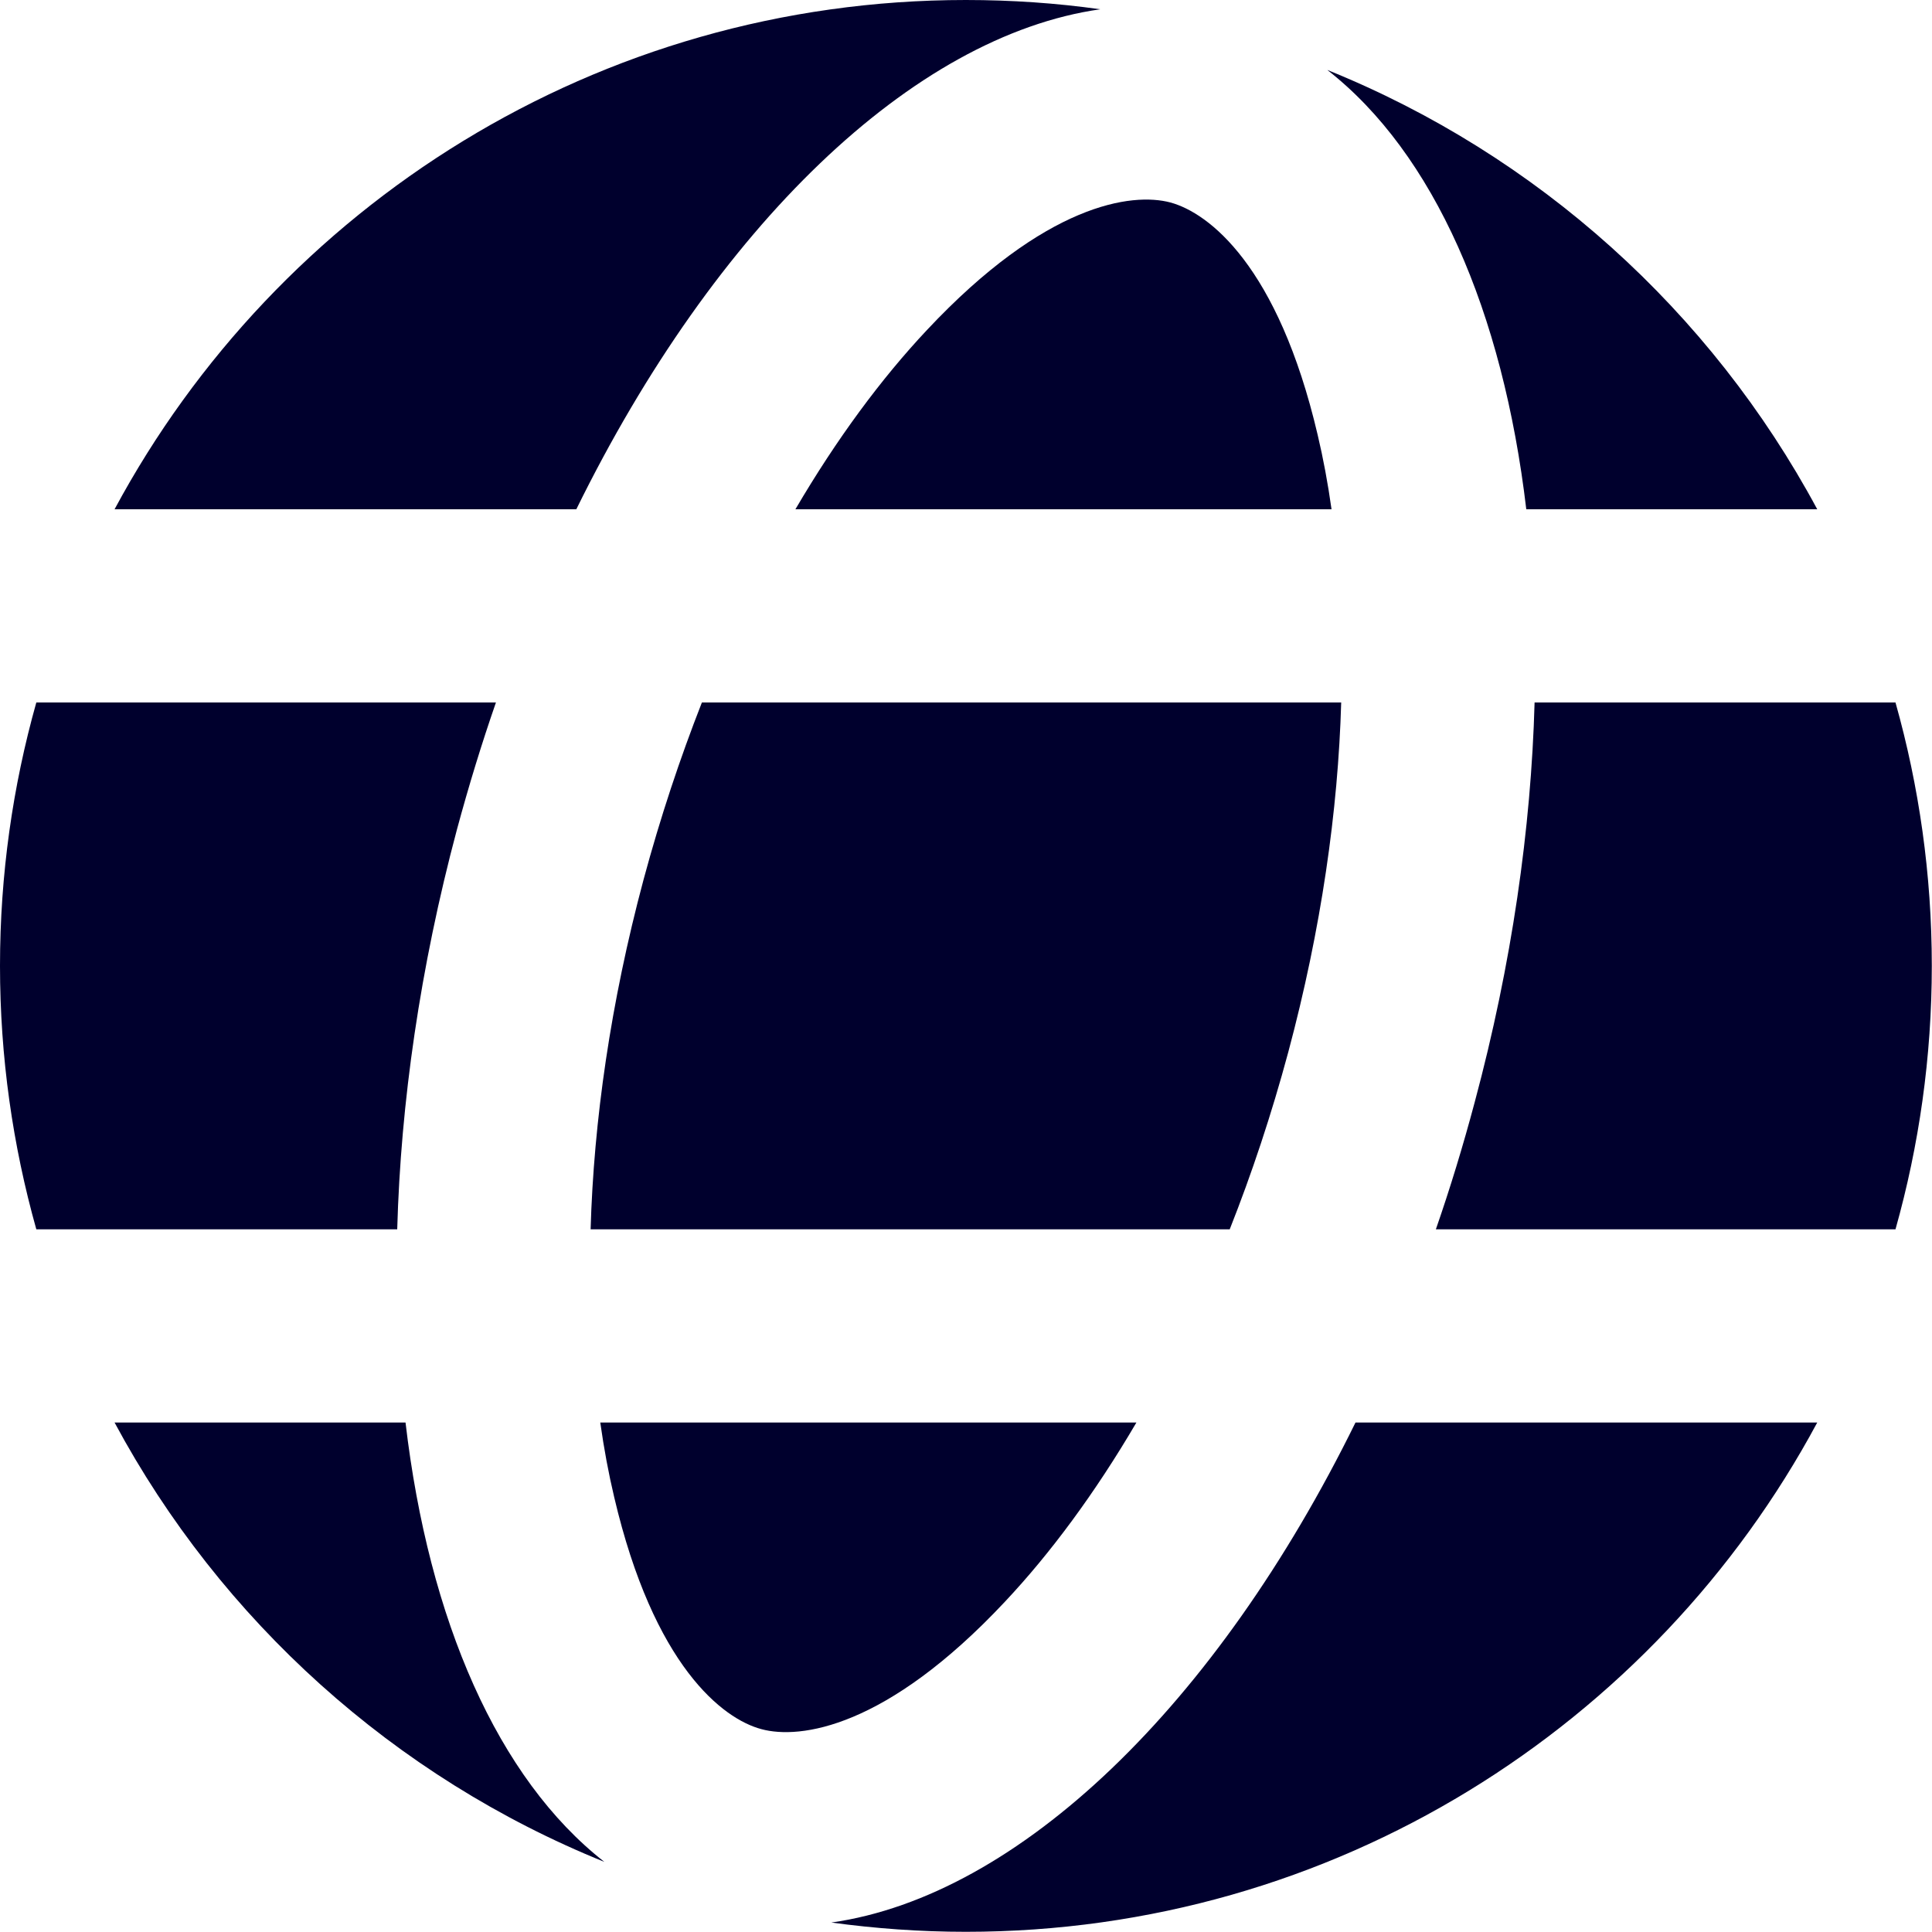
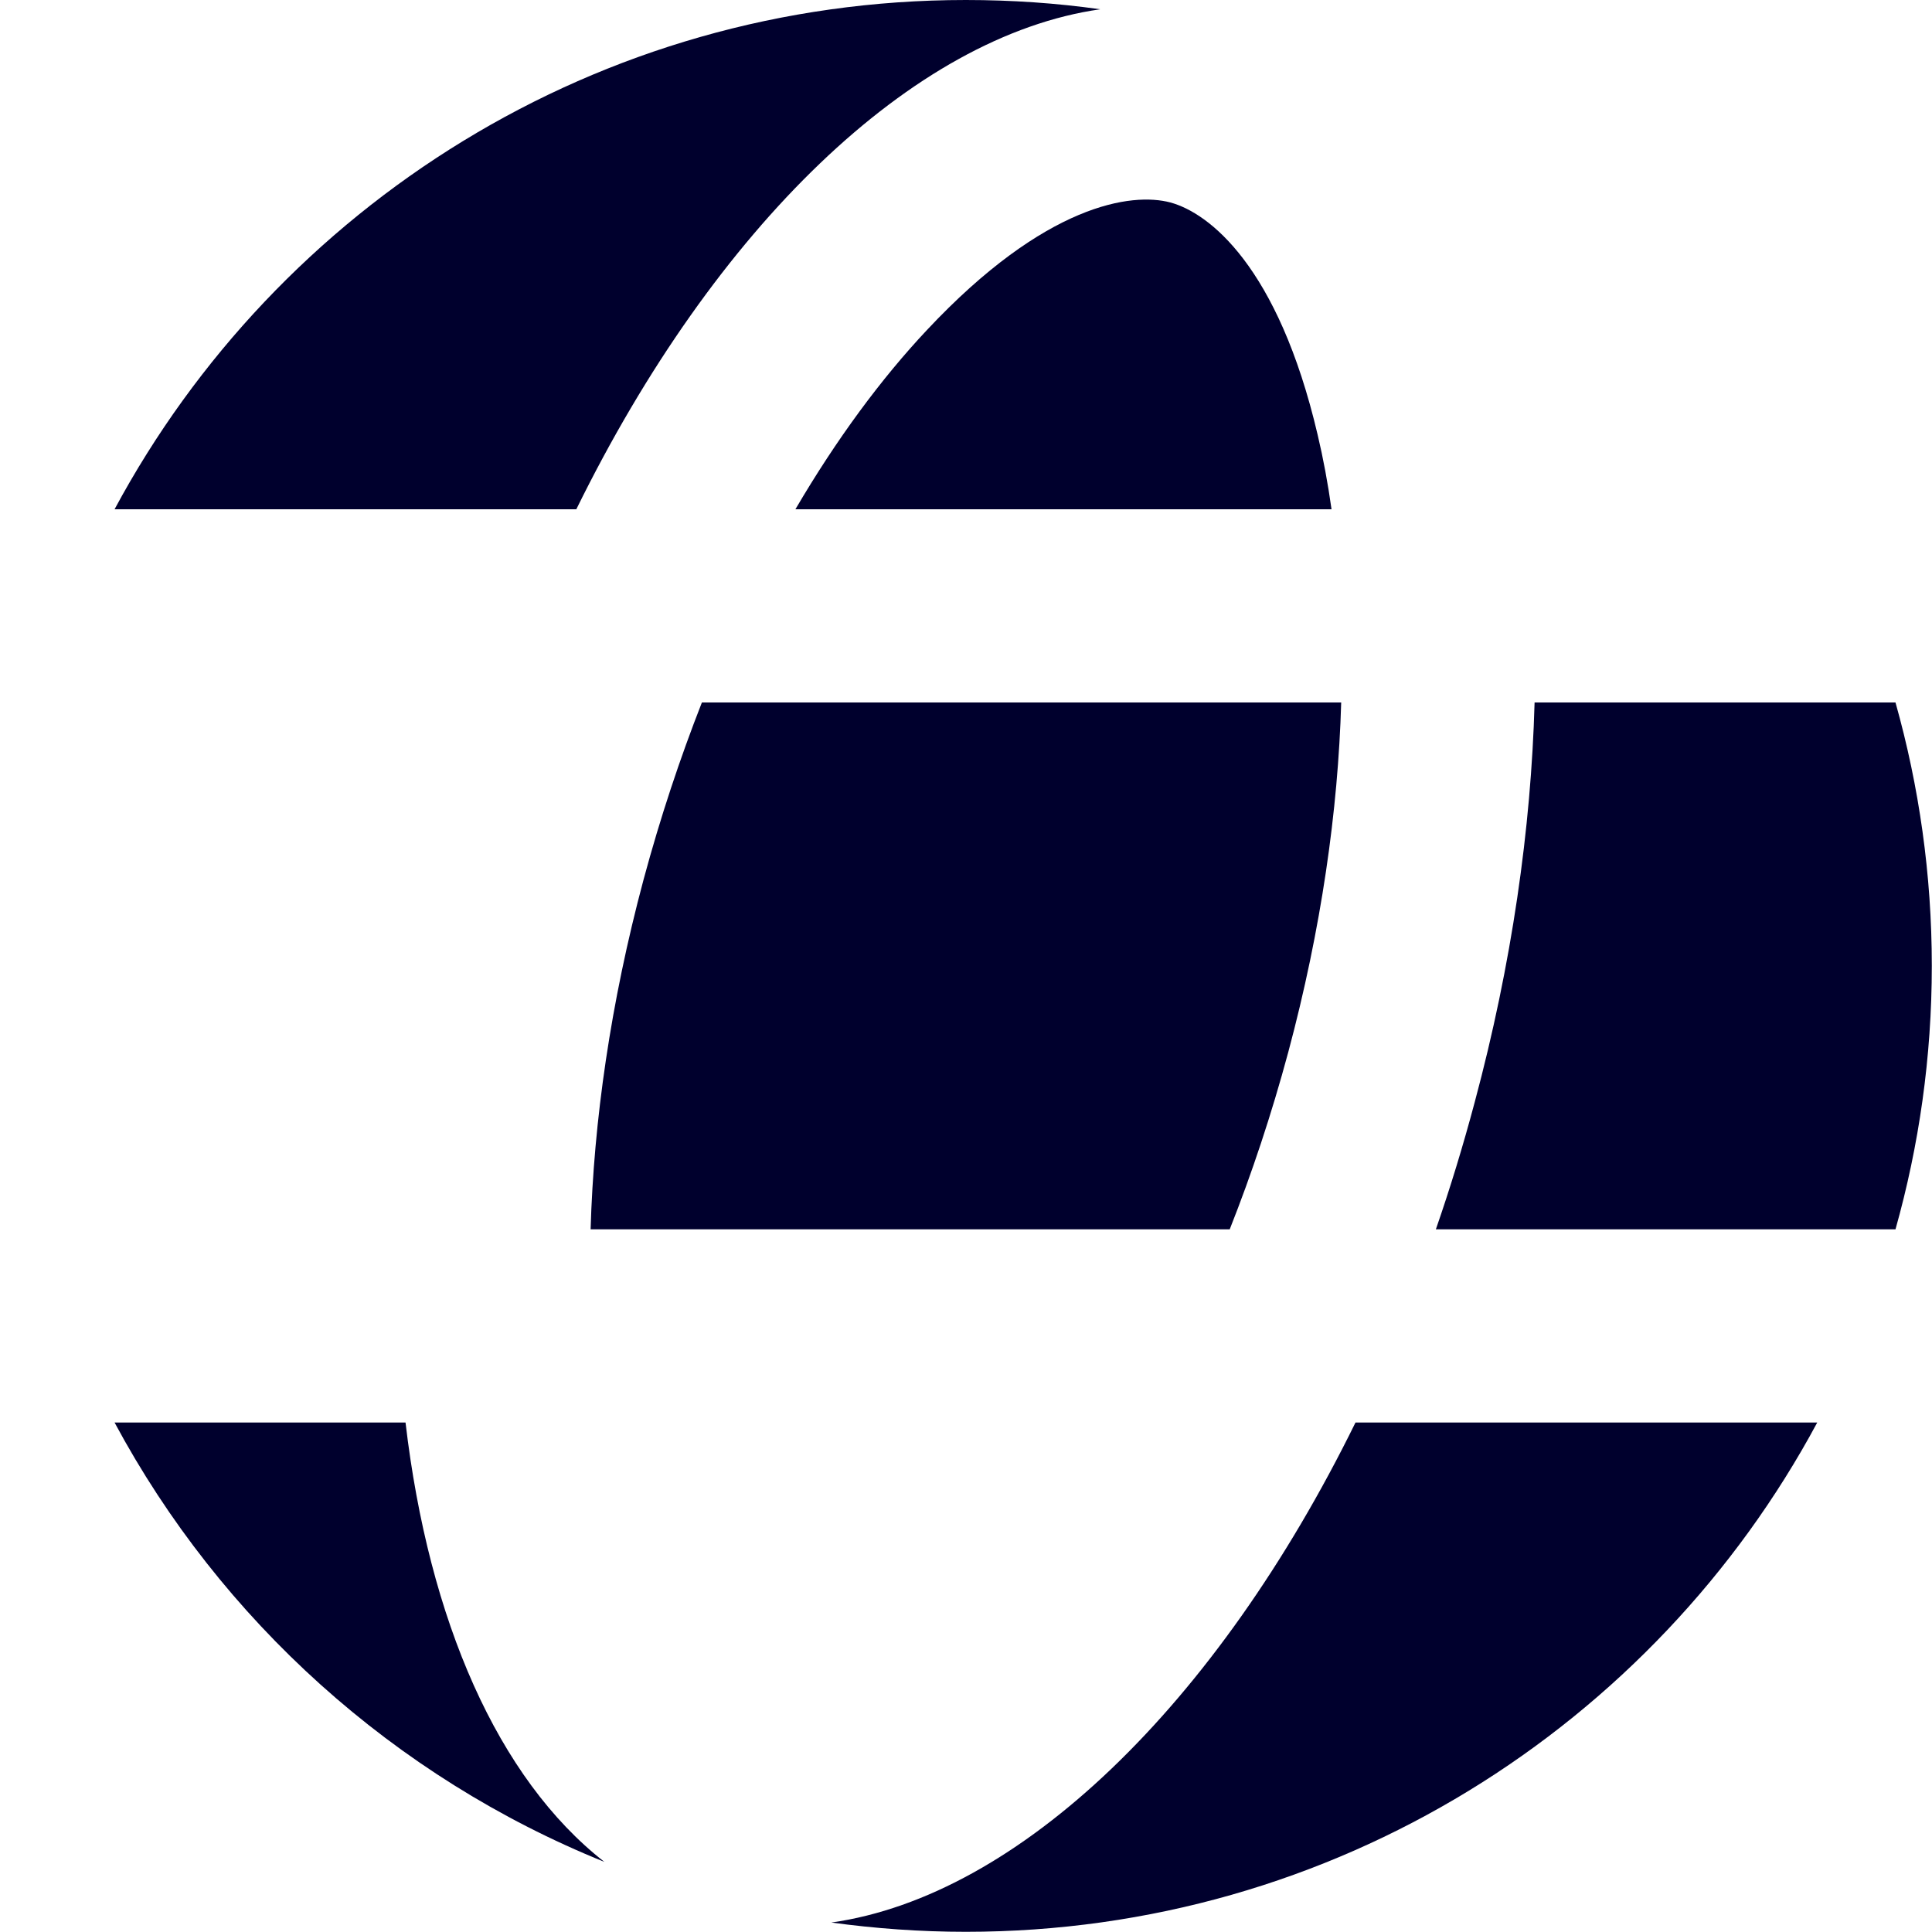
<svg xmlns="http://www.w3.org/2000/svg" viewBox="0 0 10.00 10.00" data-guides="{&quot;vertical&quot;:[],&quot;horizontal&quot;:[]}">
  <path fill="#00002d" stroke="none" fill-opacity="1" stroke-width="1" stroke-opacity="1" id="tSvg1346829e651" title="Path 11" d="M9.811 6.363C9.933 5.929 9.999 5.472 9.999 4.999C9.999 4.527 9.933 4.069 9.811 3.636C9.188 3.636 8.565 3.636 7.943 3.636C7.925 4.288 7.825 4.99 7.633 5.705C7.573 5.93 7.506 6.15 7.432 6.363C8.225 6.363 9.018 6.363 9.811 6.363Z" />
  <path fill="#00002d" stroke="none" fill-opacity="1" stroke-width="1" stroke-opacity="1" id="tSvg13b49f9f4ad" title="Path 12" d="M6.365 6.363C6.479 6.075 6.581 5.769 6.668 5.446C6.839 4.808 6.926 4.194 6.942 3.636C5.839 3.636 4.736 3.636 3.633 3.636C3.52 3.924 3.418 4.23 3.331 4.553C3.16 5.191 3.073 5.805 3.057 6.363C4.16 6.363 5.263 6.363 6.365 6.363Z" />
-   <path fill="#00002d" stroke="none" fill-opacity="1" stroke-width="1" stroke-opacity="1" id="tSvg1105932e29e" title="Path 13" d="M3.107 7.363C4.032 7.363 4.957 7.363 5.882 7.363C5.668 7.728 5.437 8.04 5.201 8.291C4.587 8.946 4.14 9.004 3.941 8.95C3.741 8.897 3.384 8.623 3.179 7.749C3.15 7.627 3.126 7.498 3.107 7.363Z" />
-   <path fill="#00002d" stroke="none" fill-opacity="1" stroke-width="1" stroke-opacity="1" id="tSvg10e345c4443" title="Path 14" d="M2.056 6.363C1.434 6.363 0.811 6.363 0.188 6.363C0.066 5.929 0 5.472 0 4.999C0 4.527 0.066 4.069 0.188 3.636C0.981 3.636 1.774 3.636 2.567 3.636C2.493 3.849 2.426 4.068 2.365 4.294C2.174 5.009 2.074 5.71 2.056 6.363Z" />
  <path fill="#00002d" stroke="none" fill-opacity="1" stroke-width="1" stroke-opacity="1" id="tSvg1562c35ea72" title="Path 15" d="M4.117 2.636C5.042 2.636 5.967 2.636 6.892 2.636C6.873 2.501 6.849 2.372 6.82 2.25C6.615 1.376 6.257 1.102 6.058 1.048C5.859 0.995 5.412 1.053 4.798 1.708C4.562 1.959 4.331 2.271 4.117 2.636Z" />
-   <path fill="#00002d" stroke="none" fill-opacity="1" stroke-width="1" stroke-opacity="1" id="tSvg5c4fbc50ac" title="Path 16" d="M7.9 2.636C8.402 2.636 8.904 2.636 9.406 2.636C8.855 1.611 7.958 0.801 6.87 0.362C7.422 0.793 7.779 1.612 7.9 2.636Z" />
  <path fill="#00002d" stroke="none" fill-opacity="1" stroke-width="1" stroke-opacity="1" id="tSvg12e8f399ab" title="Path 17" d="M5.695 0.048C4.724 0.186 3.701 1.175 2.983 2.636C2.186 2.636 1.389 2.636 0.593 2.636C1.436 1.067 3.093 0 4.999 0C5.236 0 5.468 0.016 5.695 0.048Z" />
  <path fill="#00002d" stroke="none" fill-opacity="1" stroke-width="1" stroke-opacity="1" id="tSvg69fdc8fd17" title="Path 18" d="M2.099 7.363C2.219 8.387 2.577 9.206 3.128 9.637C2.041 9.198 1.143 8.387 0.593 7.363C1.095 7.363 1.597 7.363 2.099 7.363Z" />
  <path fill="#00002d" stroke="none" fill-opacity="1" stroke-width="1" stroke-opacity="1" id="tSvg65ef7faa26" title="Path 19" d="M4.303 9.951C5.275 9.813 6.298 8.824 7.016 7.363C7.813 7.363 8.609 7.363 9.406 7.363C8.563 8.932 6.906 9.999 4.999 9.999C4.763 9.999 4.531 9.982 4.303 9.951Z" />
  <defs />
</svg>